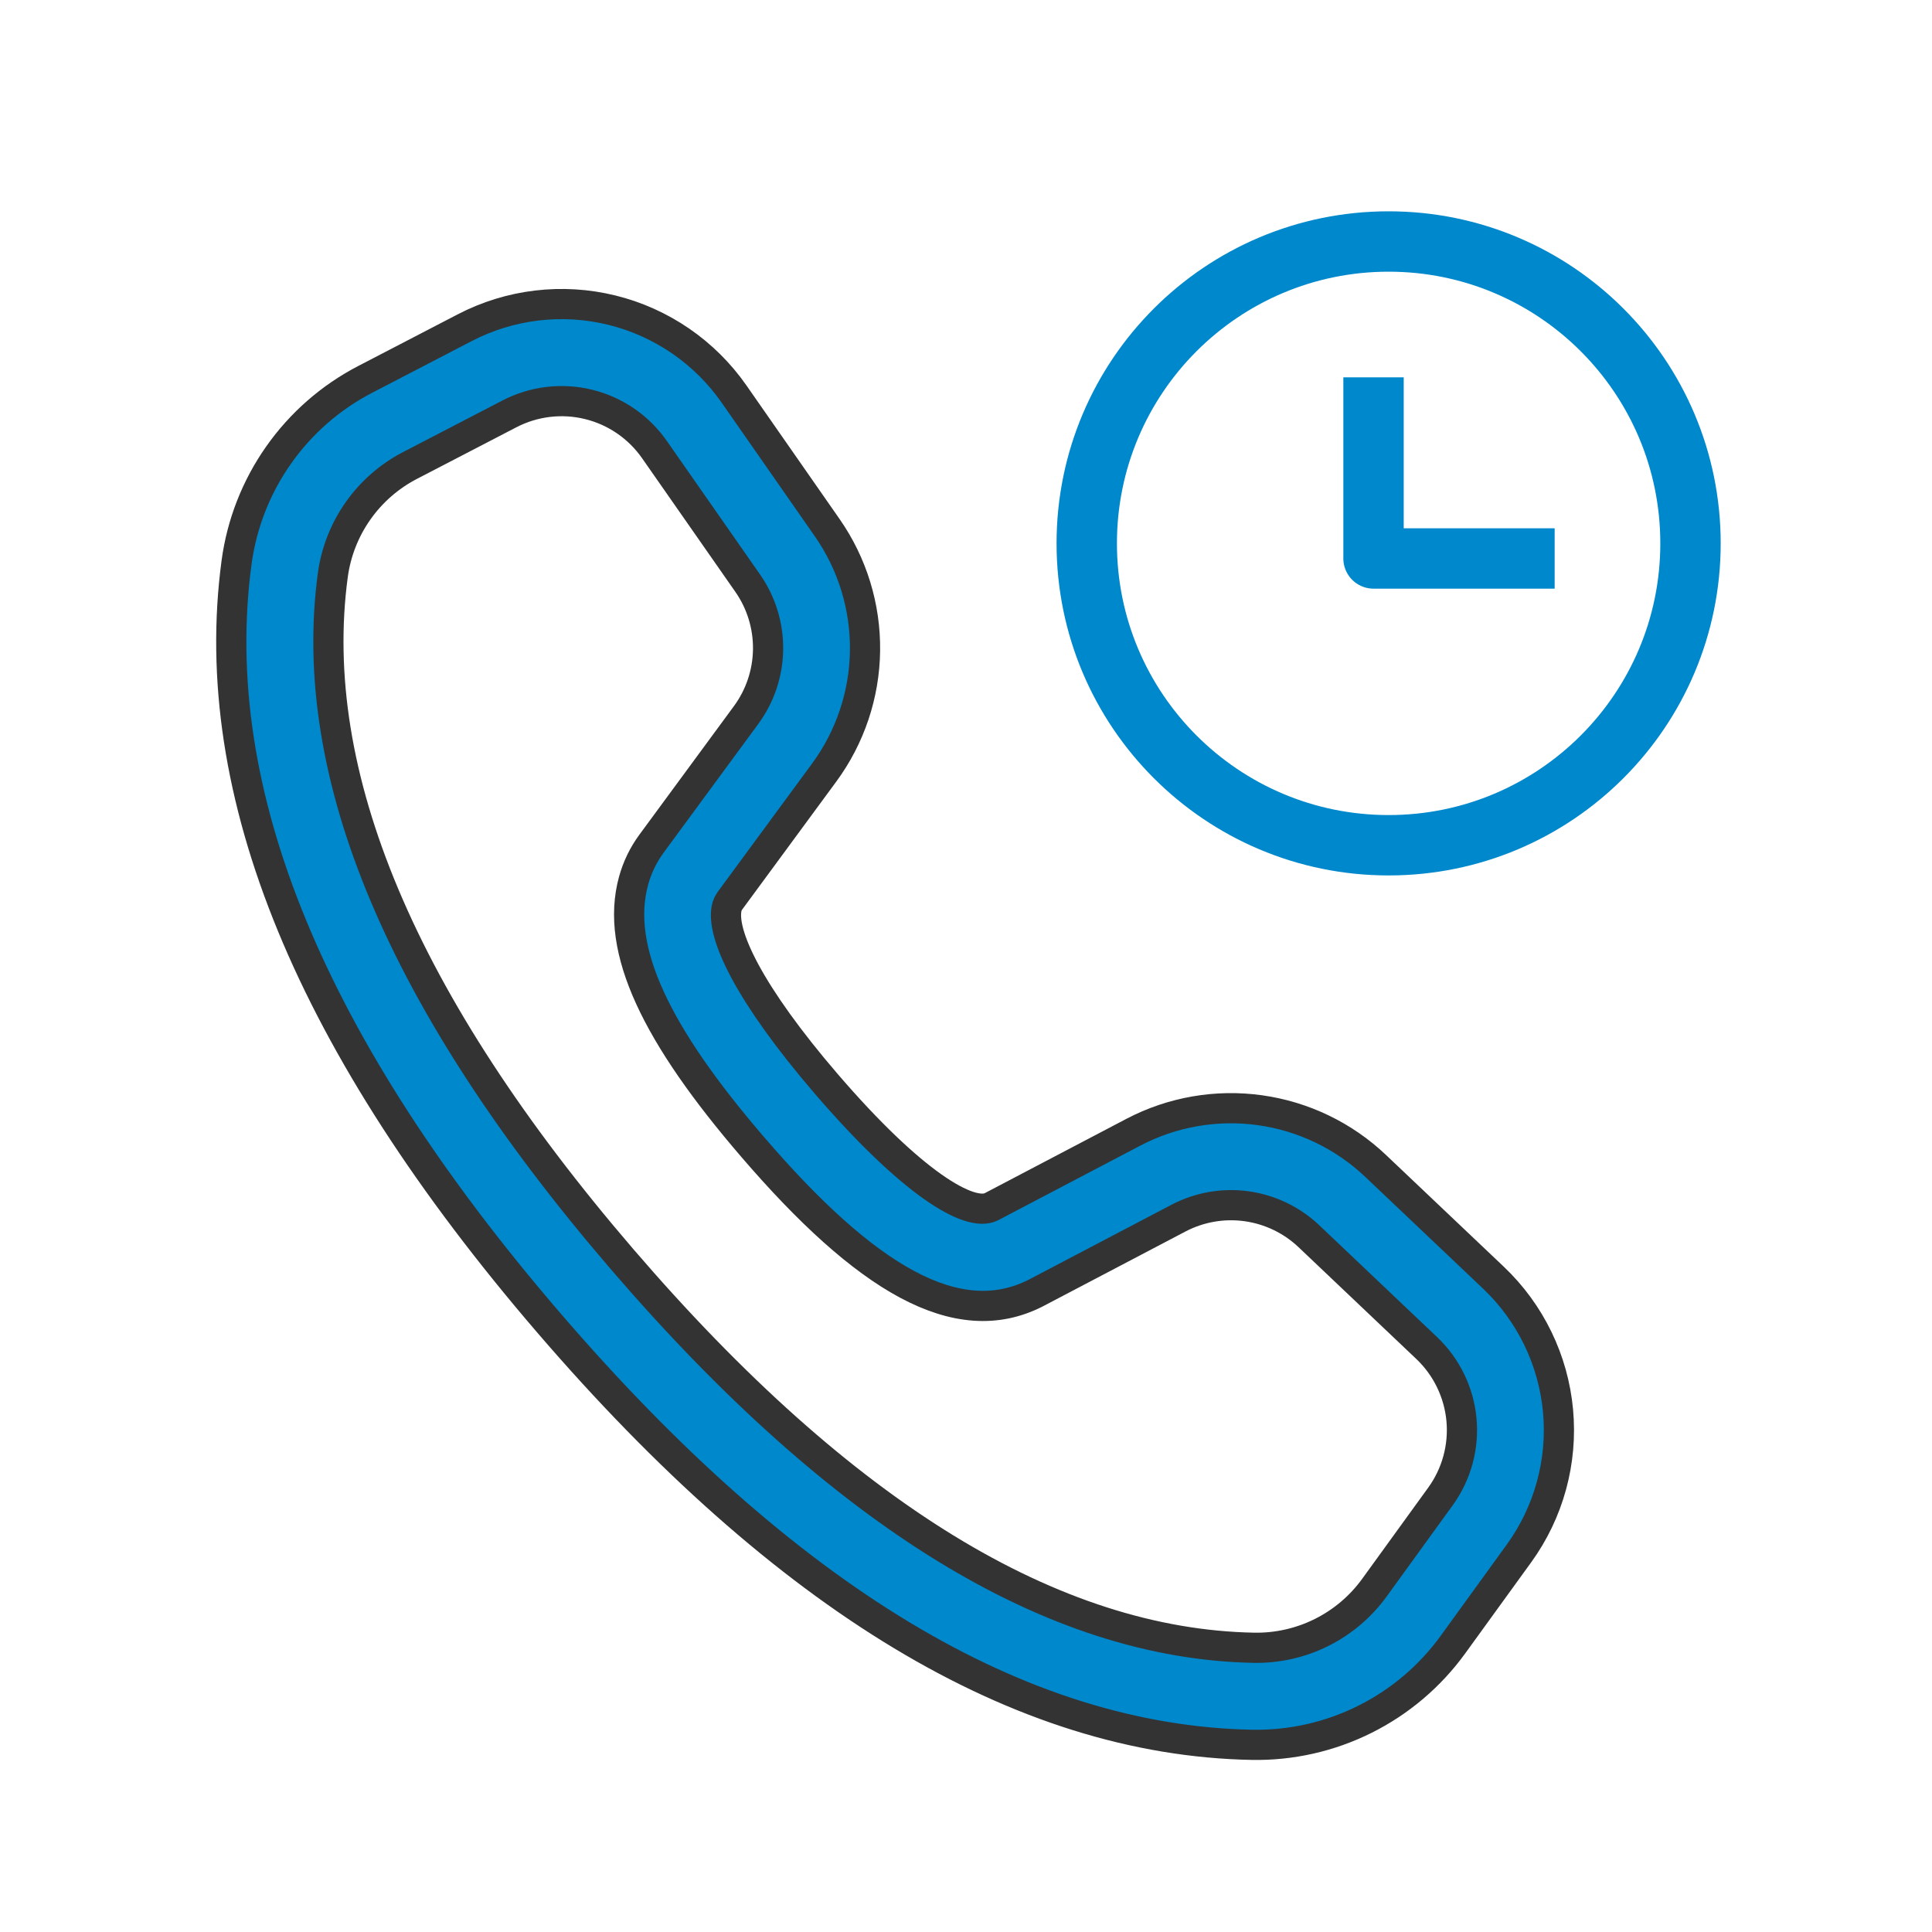
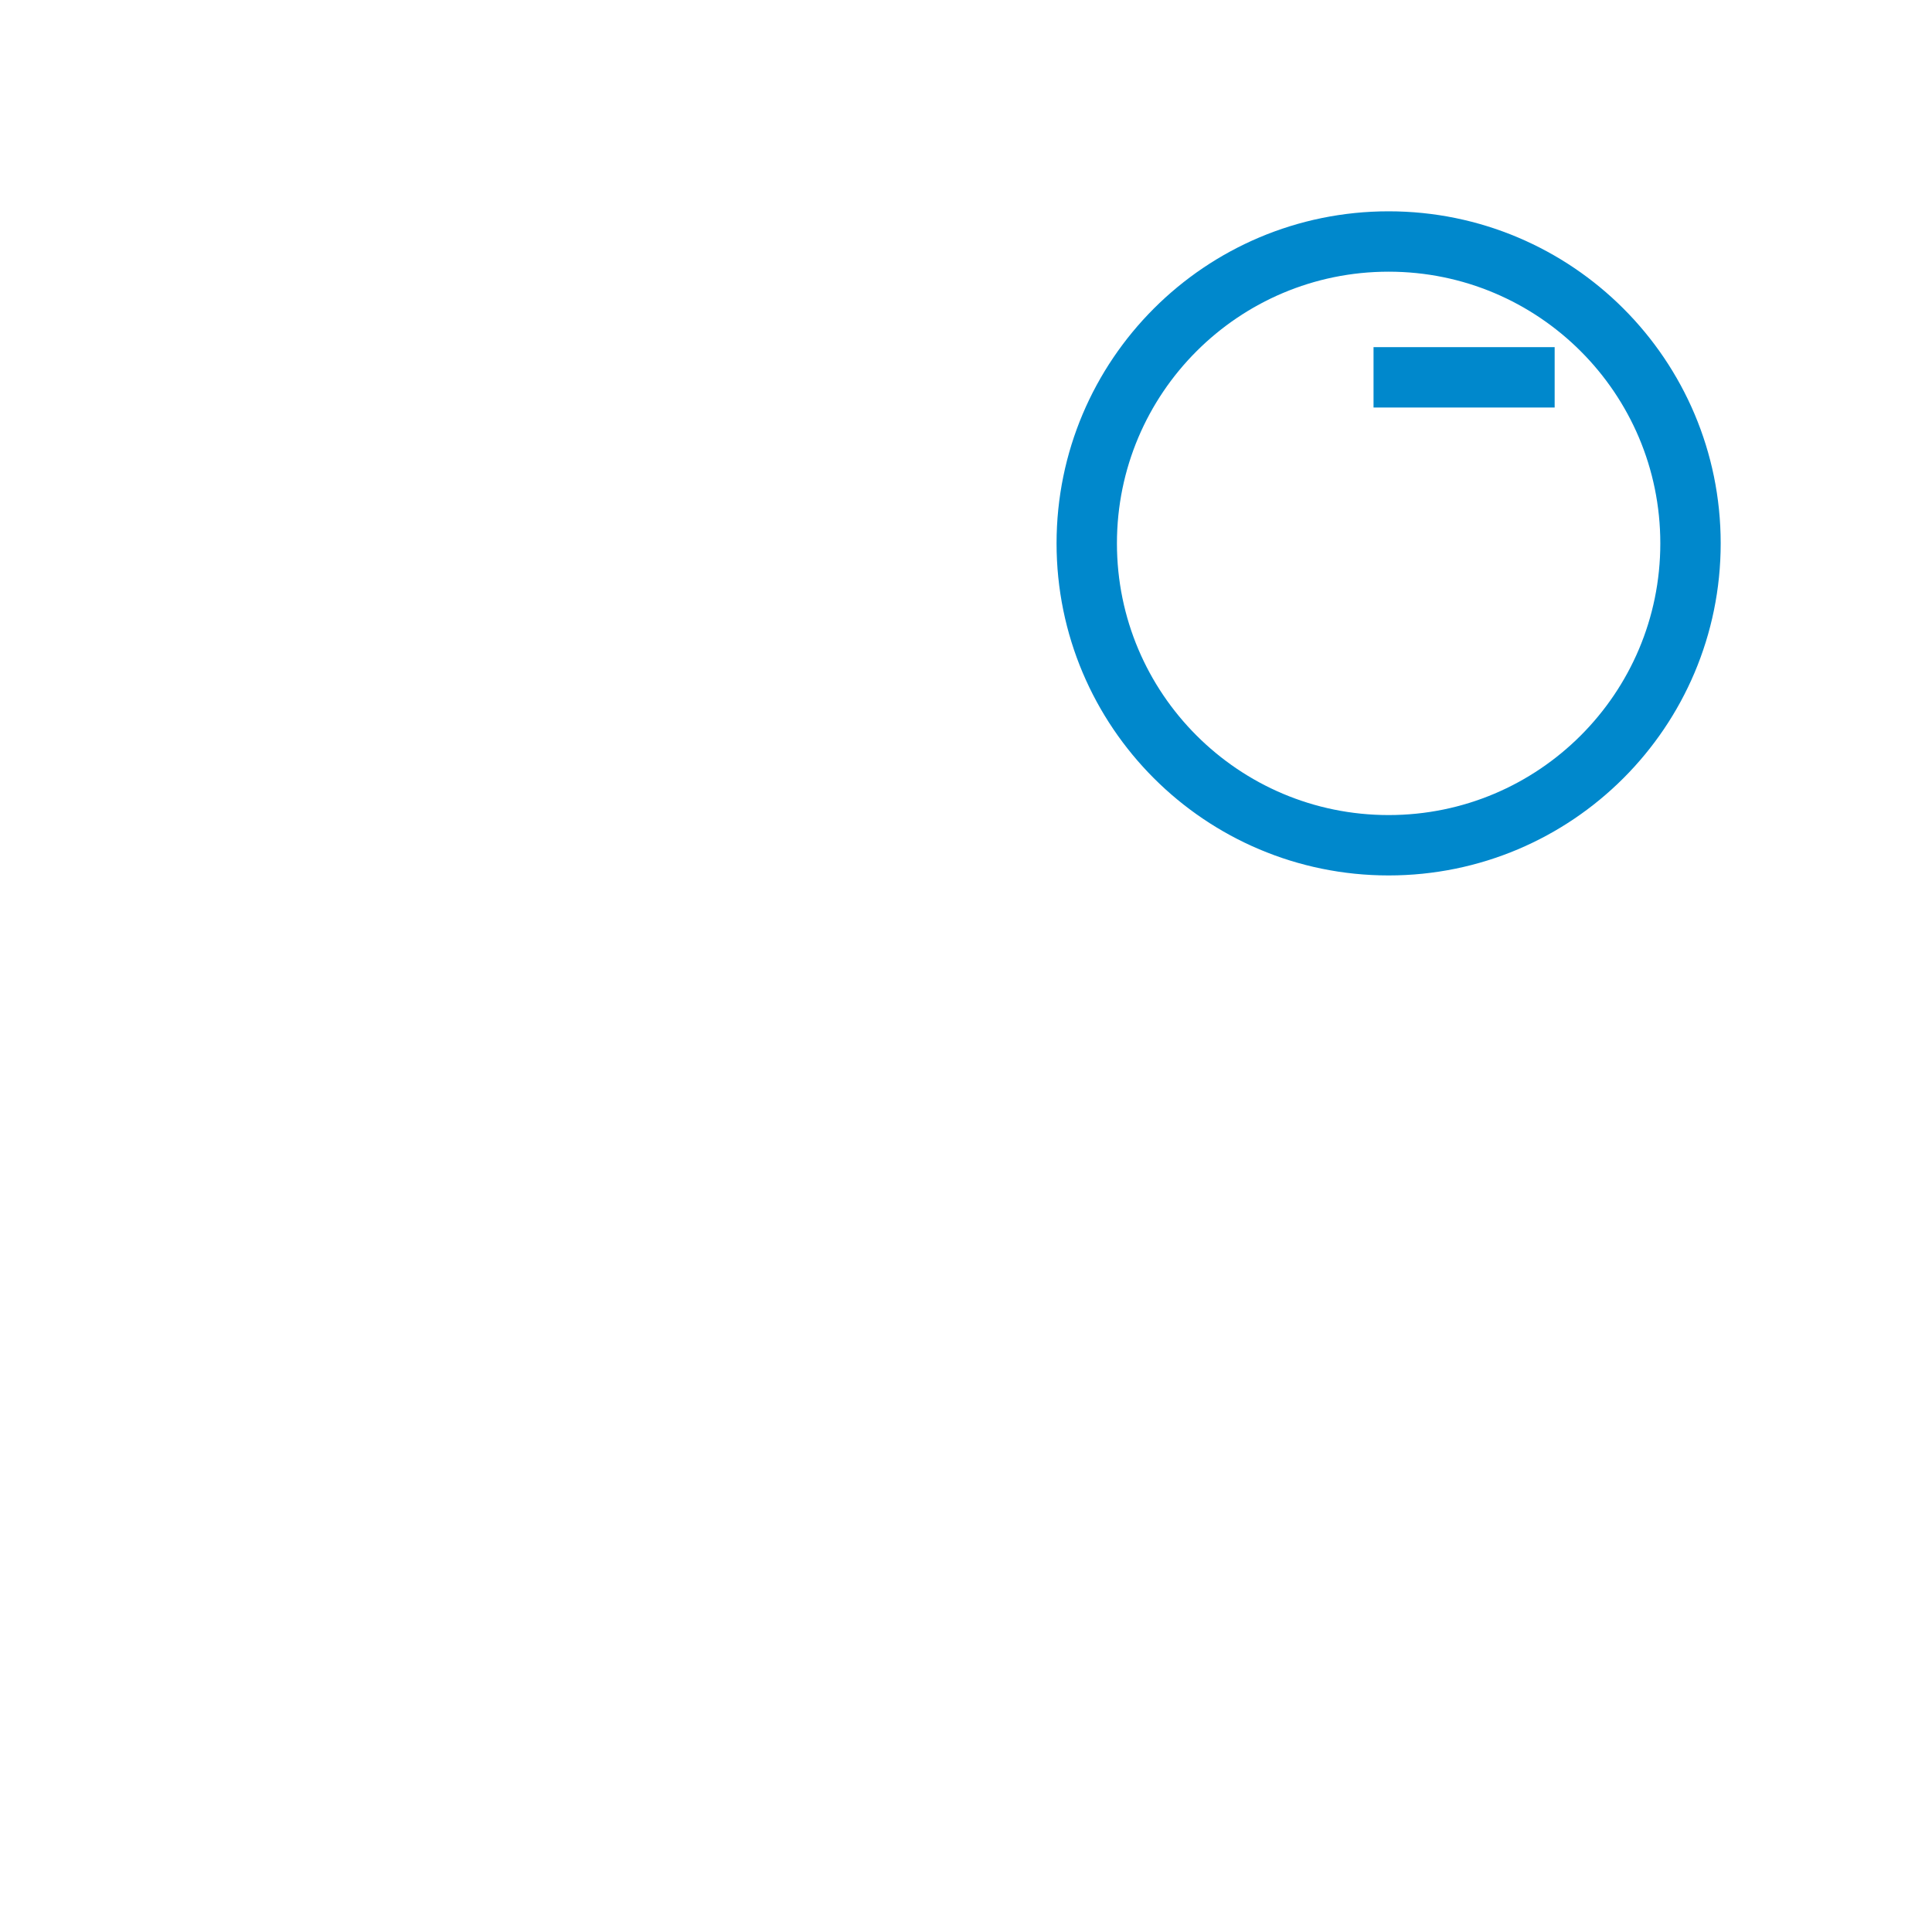
<svg xmlns="http://www.w3.org/2000/svg" width="128" height="128" viewBox="0 0 128 128" fill="none">
-   <path d="M24.19 25.138L30.784 21.714C33.785 20.154 37.252 19.74 40.537 20.548C43.821 21.357 46.699 23.333 48.634 26.108L54.809 34.966C56.472 37.352 57.347 40.2 57.31 43.108C57.274 46.017 56.327 48.841 54.604 51.185L48.338 59.706C48.264 59.813 48.207 59.931 48.169 60.056C47.679 61.832 49.706 65.946 54.729 71.794C60.394 78.384 64.242 80.686 65.686 79.947L75.088 75.013C77.663 73.663 80.596 73.153 83.475 73.555C86.355 73.956 89.036 75.248 91.144 77.25L98.941 84.647C101.389 86.969 102.91 90.101 103.223 93.461C103.535 96.821 102.617 100.18 100.64 102.914L96.269 108.949C94.75 111.05 92.745 112.752 90.425 113.91C88.105 115.068 85.54 115.647 82.948 115.599C67.555 115.308 52.036 105.883 36.327 87.605C20.611 69.315 13.623 52.534 15.672 37.263C16.015 34.706 16.969 32.269 18.452 30.159C19.935 28.048 21.9 26.327 24.19 25.138ZM27.162 30.84C25.788 31.553 24.606 32.587 23.716 33.853C22.826 35.119 22.254 36.581 22.048 38.115C20.281 51.274 26.569 66.382 41.206 83.414C55.832 100.435 69.809 108.922 83.075 109.169C84.63 109.197 86.169 108.849 87.561 108.154C88.952 107.459 90.155 106.437 91.066 105.176L95.433 99.146C96.499 97.674 96.993 95.865 96.826 94.056C96.658 92.247 95.839 90.56 94.521 89.309L86.724 81.908C85.589 80.83 84.145 80.135 82.595 79.918C81.045 79.702 79.466 79.977 78.079 80.703L68.654 85.65C63.431 88.34 57.356 84.709 49.857 75.979C43.506 68.593 40.718 62.917 41.977 58.349C42.222 57.46 42.617 56.642 43.163 55.897L49.429 47.376C50.357 46.114 50.867 44.593 50.887 43.026C50.907 41.46 50.436 39.926 49.54 38.641L43.361 29.788C42.32 28.294 40.77 27.229 39.001 26.794C37.232 26.358 35.365 26.582 33.748 27.422L27.162 30.84Z" fill="#0088CC" stroke="#333333" stroke-width="2" />
  <path d="M92 56C103.046 56 112 47.046 112 36C112 24.954 103.046 16 92 16C80.954 16 72 24.954 72 36C72 47.046 80.954 56 92 56Z" stroke="#0088CC" stroke-width="4" stroke-miterlimit="10" stroke-linecap="round" stroke-linejoin="round" />
-   <path d="M91 25V37H103" stroke="#0088CC" stroke-width="4" stroke-miterlimit="10" stroke-linejoin="round" />
+   <path d="M91 25H103" stroke="#0088CC" stroke-width="4" stroke-miterlimit="10" stroke-linejoin="round" />
</svg>